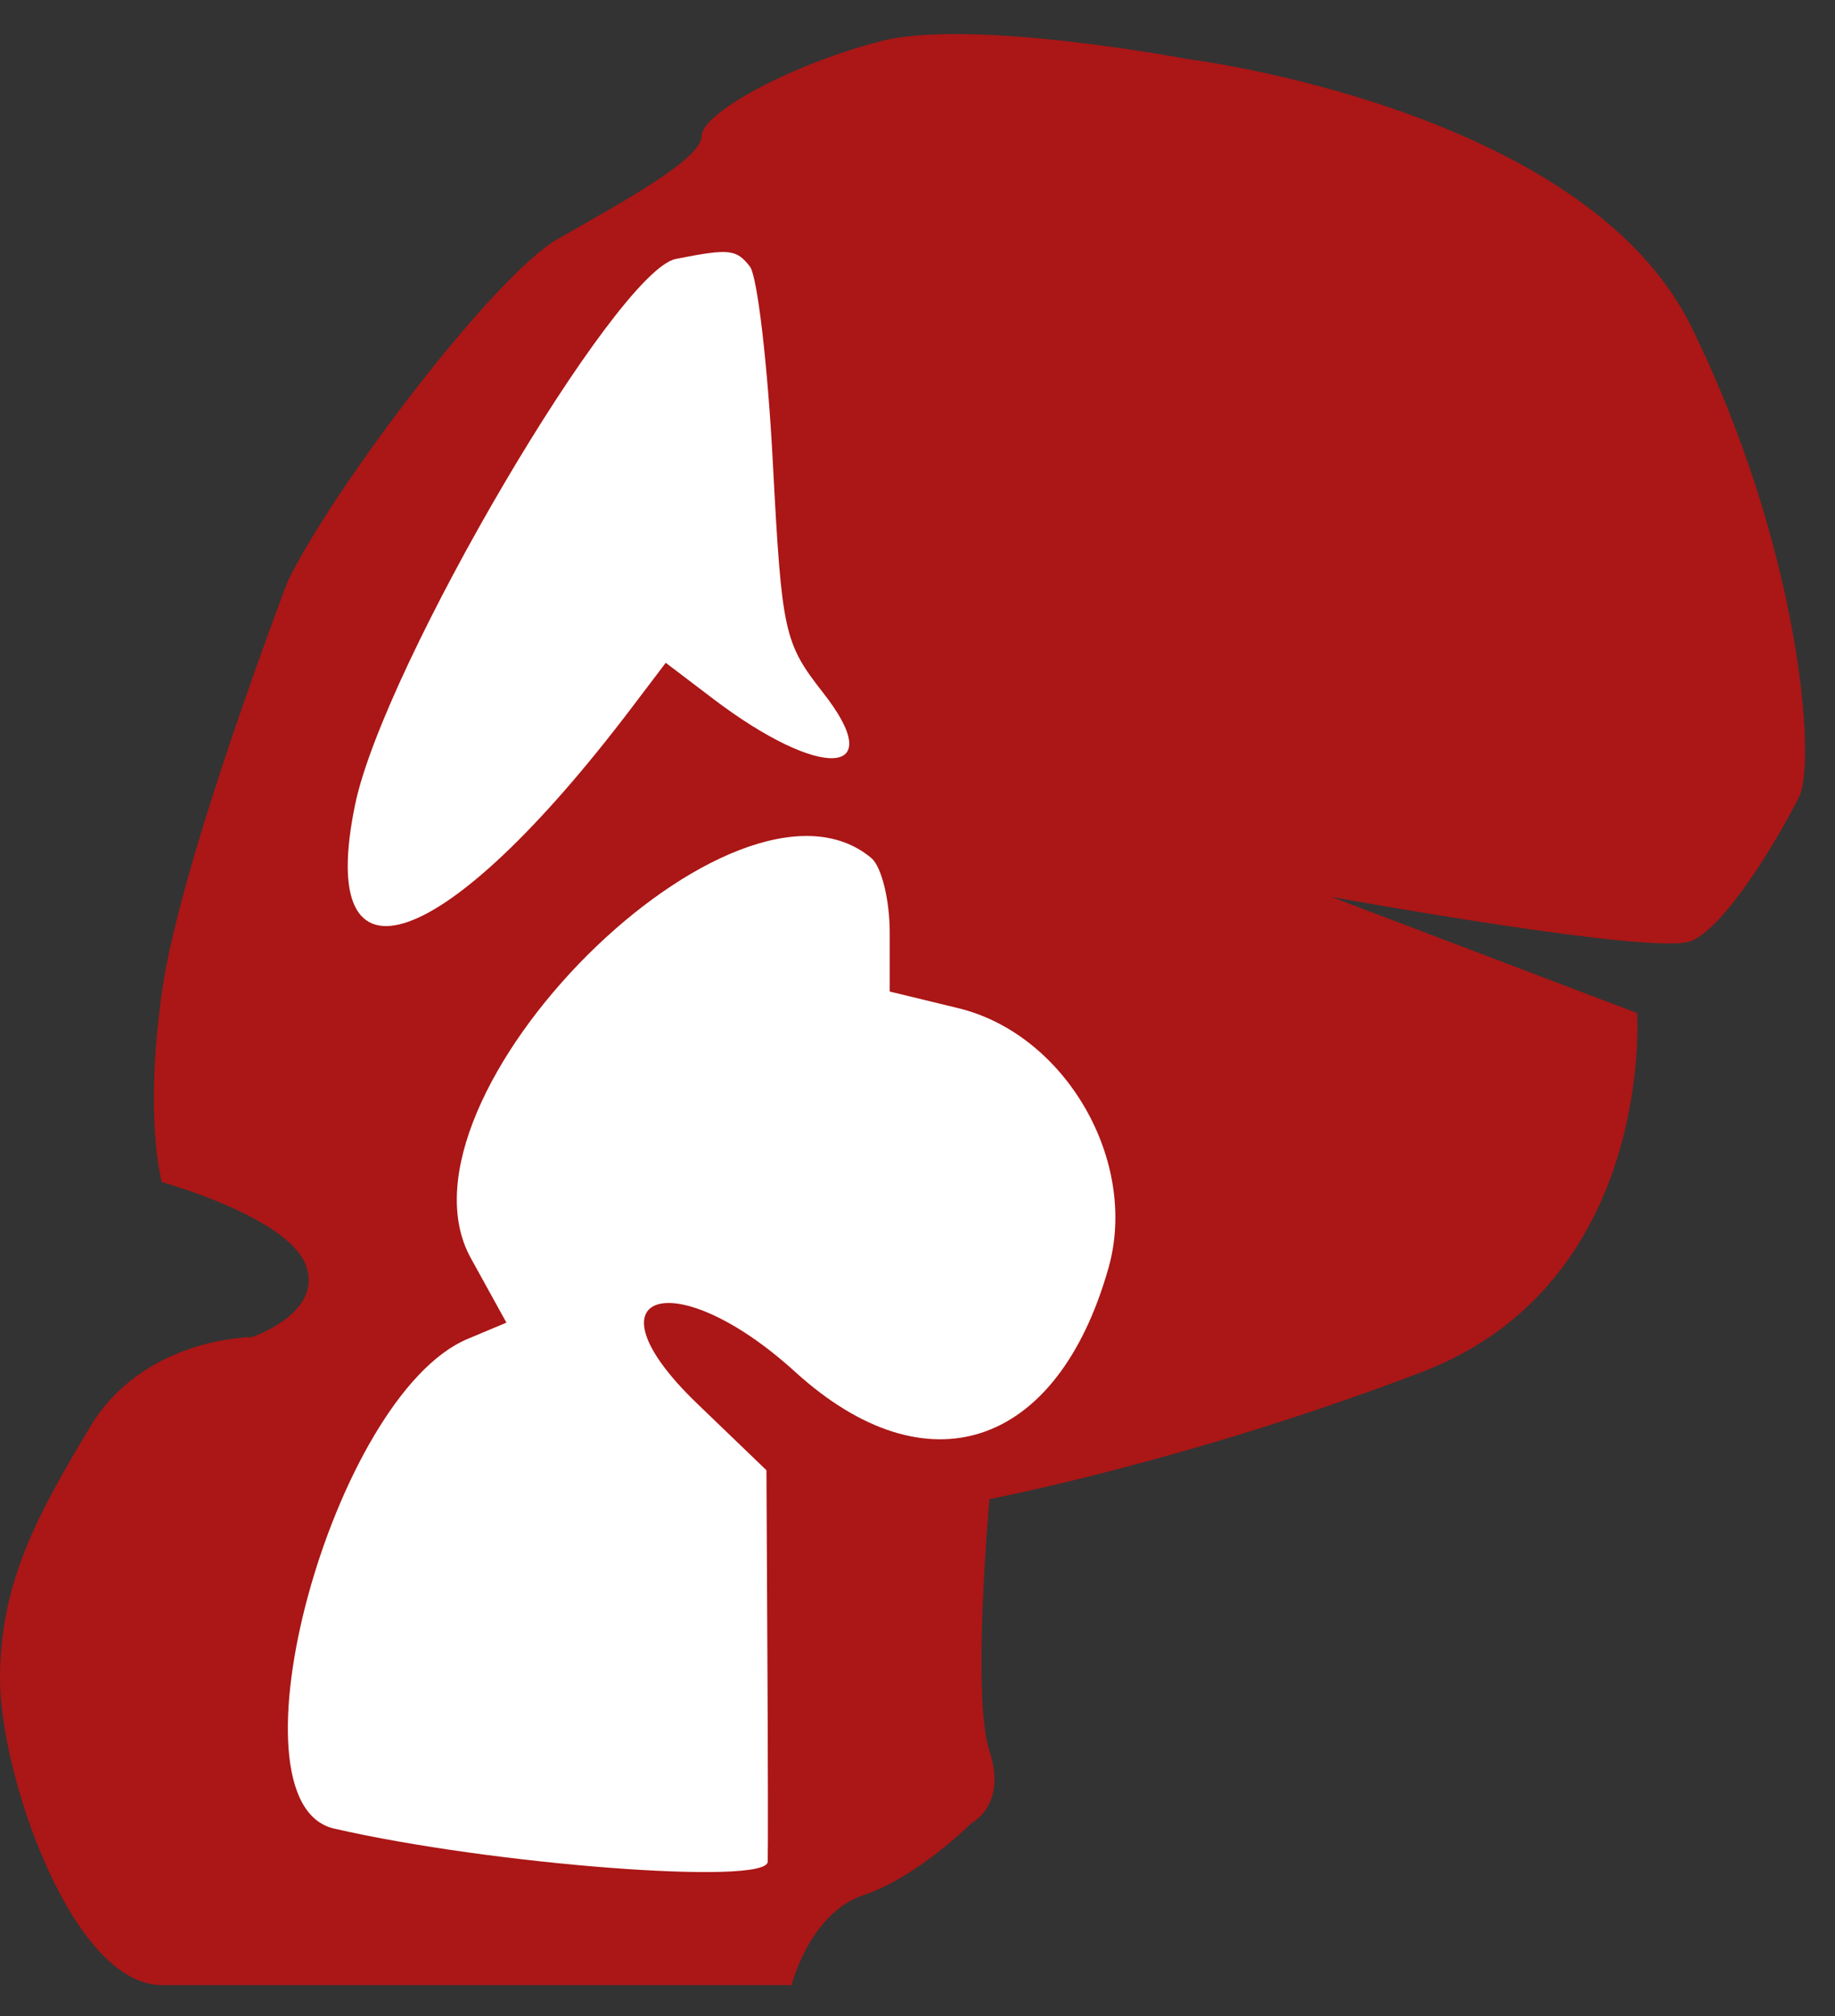
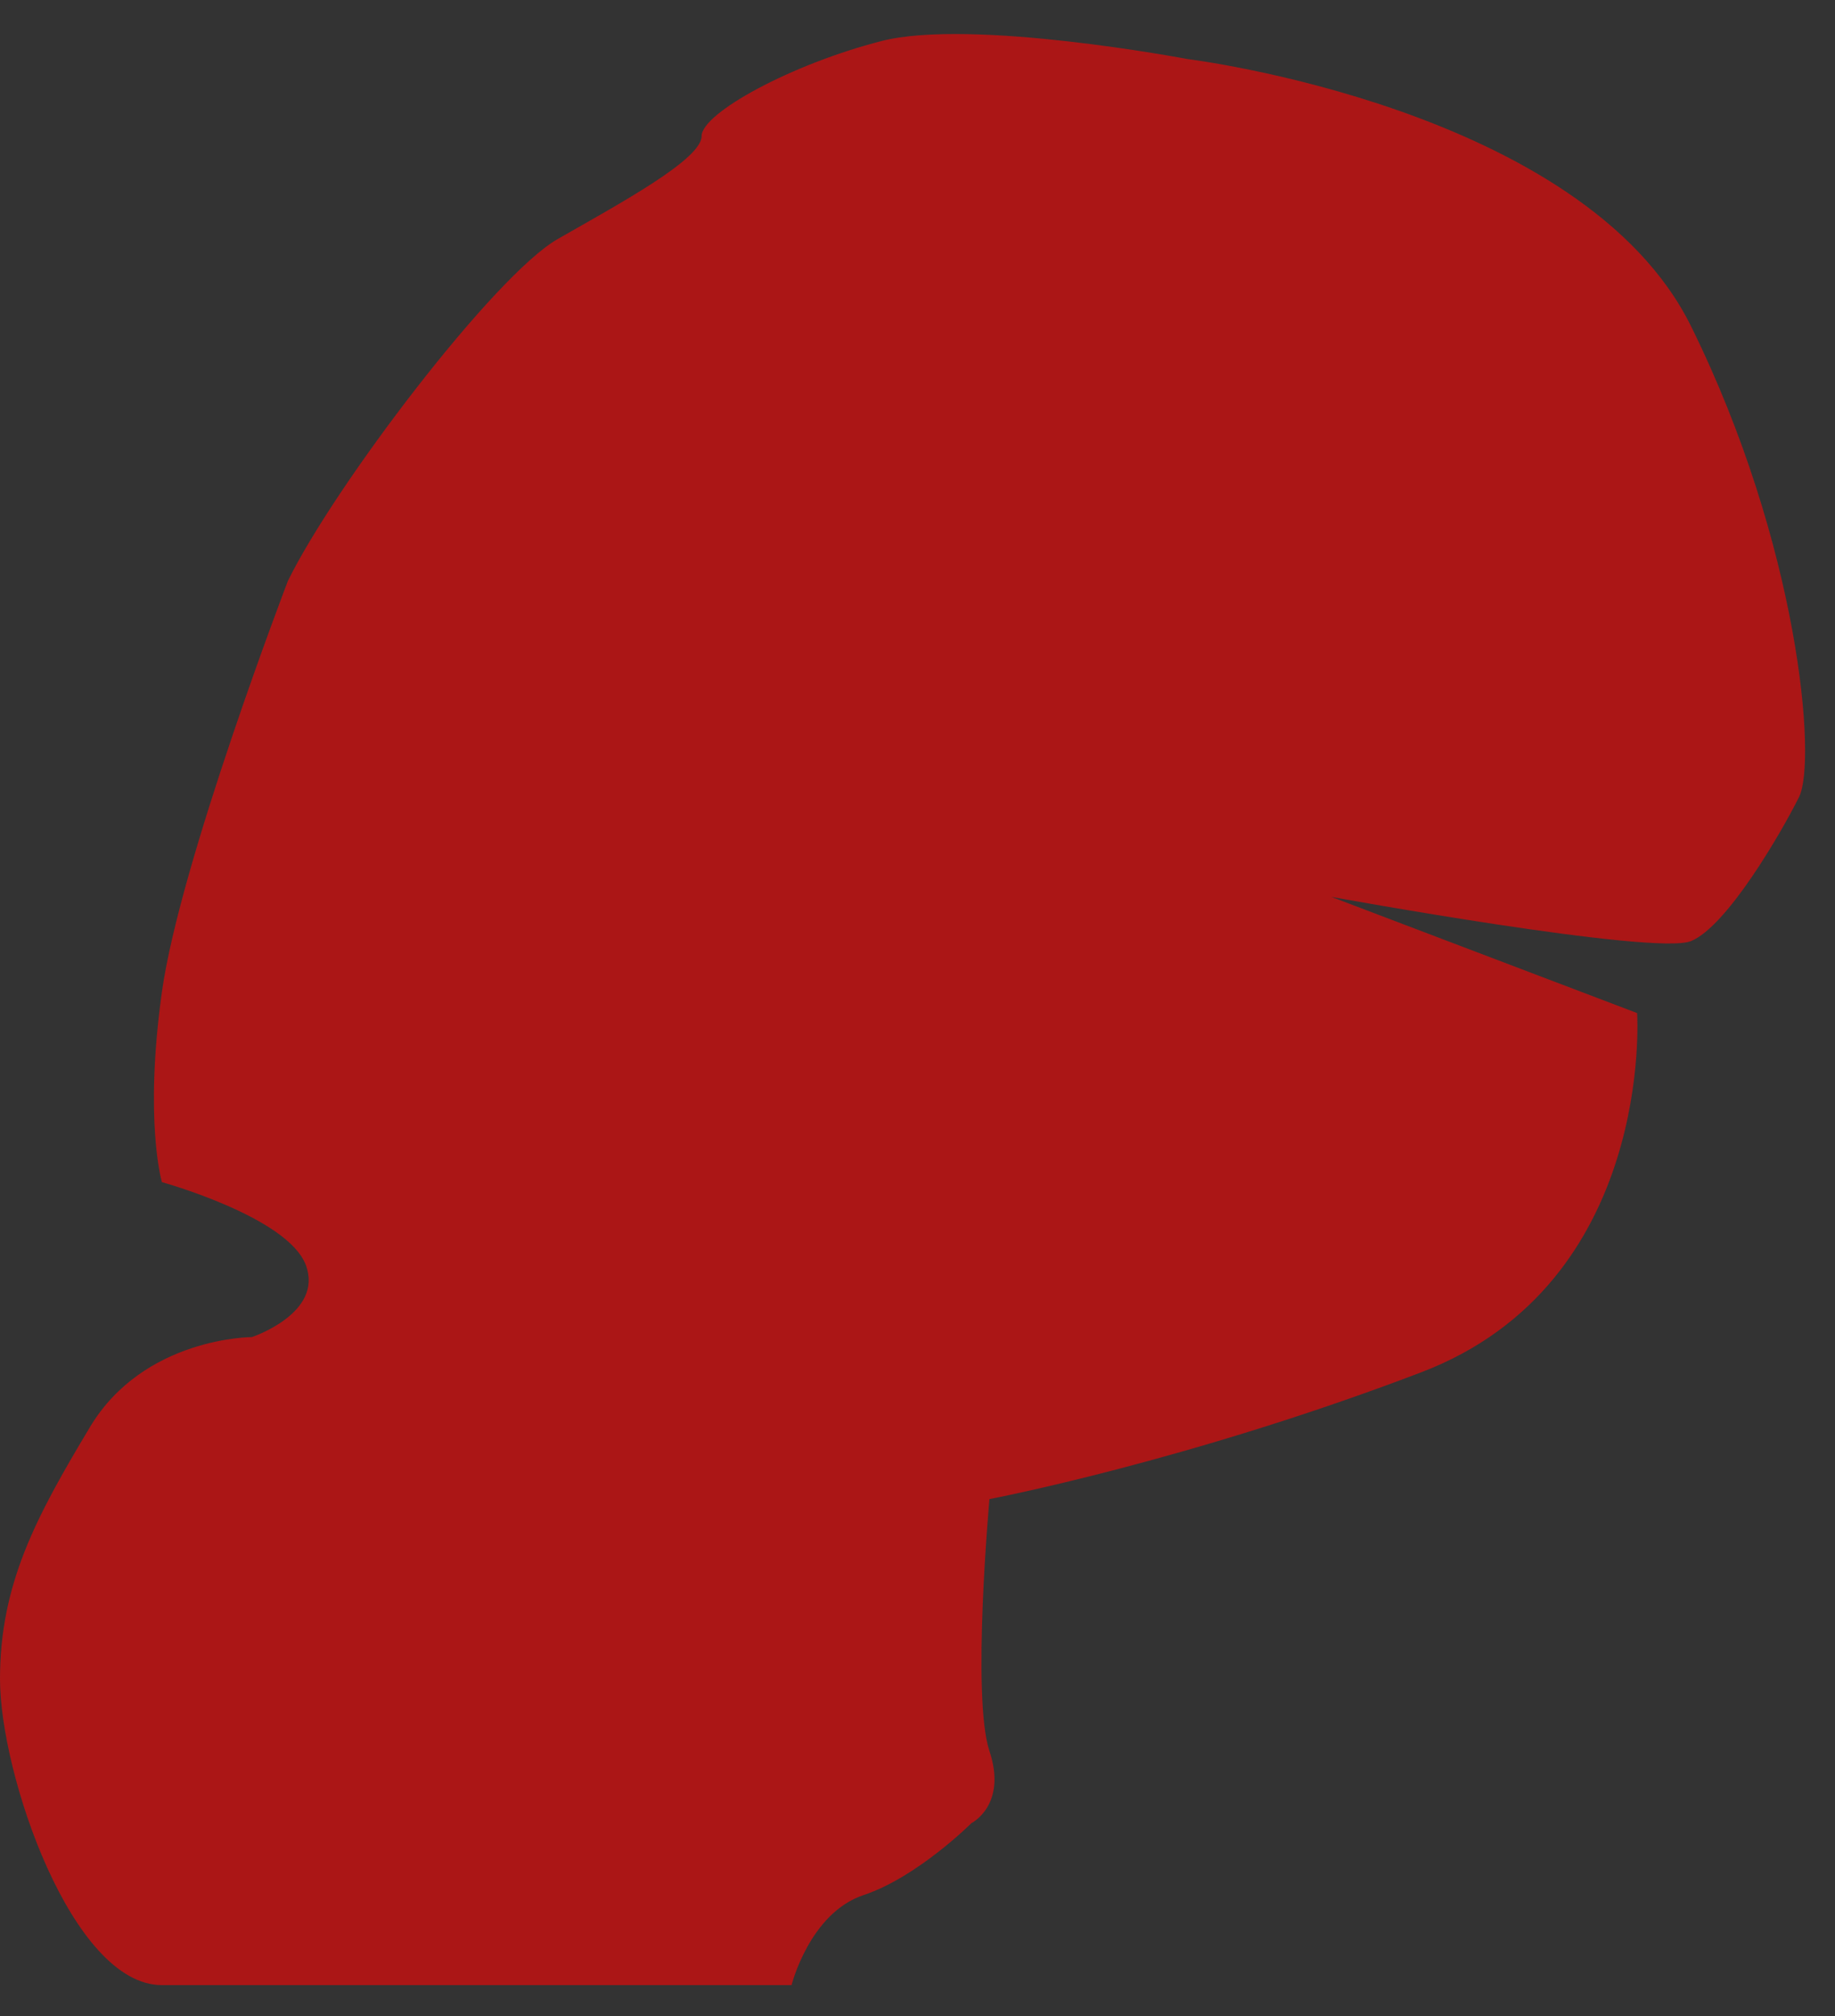
<svg xmlns="http://www.w3.org/2000/svg" version="1.1" width="51" height="56">
  <rect width="100%" height="100%" fill="#333333" stroke="none" />
  <svg width="51" height="56" viewBox="0 0 51 56" fill="none">
    <path d="M15.5 6.64C13.742 7.645 9.292 13.497 8 16.14C8 16.14 5 23.966 4.5 27.553C4 31.14 4.5 32.836 4.5 32.836C4.5 32.836 8 33.803 8.5 35.14C9 36.477 7 37.14 7 37.14C7 37.14 4 37.14 2.5 39.64C1 42.14 0 43.999 0 46.64C0 49.281 2 55.14 4.5 55.14H22C22 55.14 22.5 53.14 24 52.64C25.5 52.14 27 50.64 27 50.64C27 50.64 28 50.14 27.5 48.64C27 47.14 27.5 41.64 27.5 41.64C27.5 41.64 33 40.596 39.5 38.118C46 35.64 45.5 28.14 45.5 28.14L37 24.912C37 24.912 46 26.553 47 26.14C48 25.727 49.5 23.14 50 22.14C50.5 21.14 50 15.14 47 9.064C44 2.988 33 1.64 33 1.64C33 1.64 27 0.5 24.5 1.14C22 1.78 19.5 3.14 19.5 3.781C19.5 4.423 17.258 5.635 15.5 6.64Z" fill="#C90F0F" fill-opacity="0.8" />
-     <path fill-rule="evenodd" clip-rule="evenodd" d="M20.842 7.404C21.048 7.668 21.335 10.112 21.479 12.838C21.73 17.591 21.787 17.852 22.887 19.256C24.714 21.589 22.812 21.682 19.815 19.407L18.503 18.41L17.554 19.661C12.362 26.506 8.746 27.77 9.87 22.347C10.672 18.484 17.122 7.519 18.785 7.192C20.272 6.9 20.462 6.919 20.842 7.404ZM24.218 23.835C24.5 24.072 24.728 24.997 24.728 25.902V27.542L26.634 28.004C29.614 28.727 31.651 32.249 30.808 35.221C29.387 40.234 25.763 41.436 22.102 38.108C18.739 35.051 16.147 35.883 19.373 38.984L21.302 40.839L21.328 46.012C21.344 48.857 21.347 51.423 21.337 51.714C21.312 52.383 13.663 51.798 9.285 50.792C6.163 50.074 9.25 38.761 12.997 37.191L14.075 36.739L13.086 34.948C10.626 30.493 20.457 20.679 24.218 23.835Z" fill="white" />
  </svg>
  <style>@media (prefers-color-scheme: light) { :root { filter: none; } }
</style>
</svg>